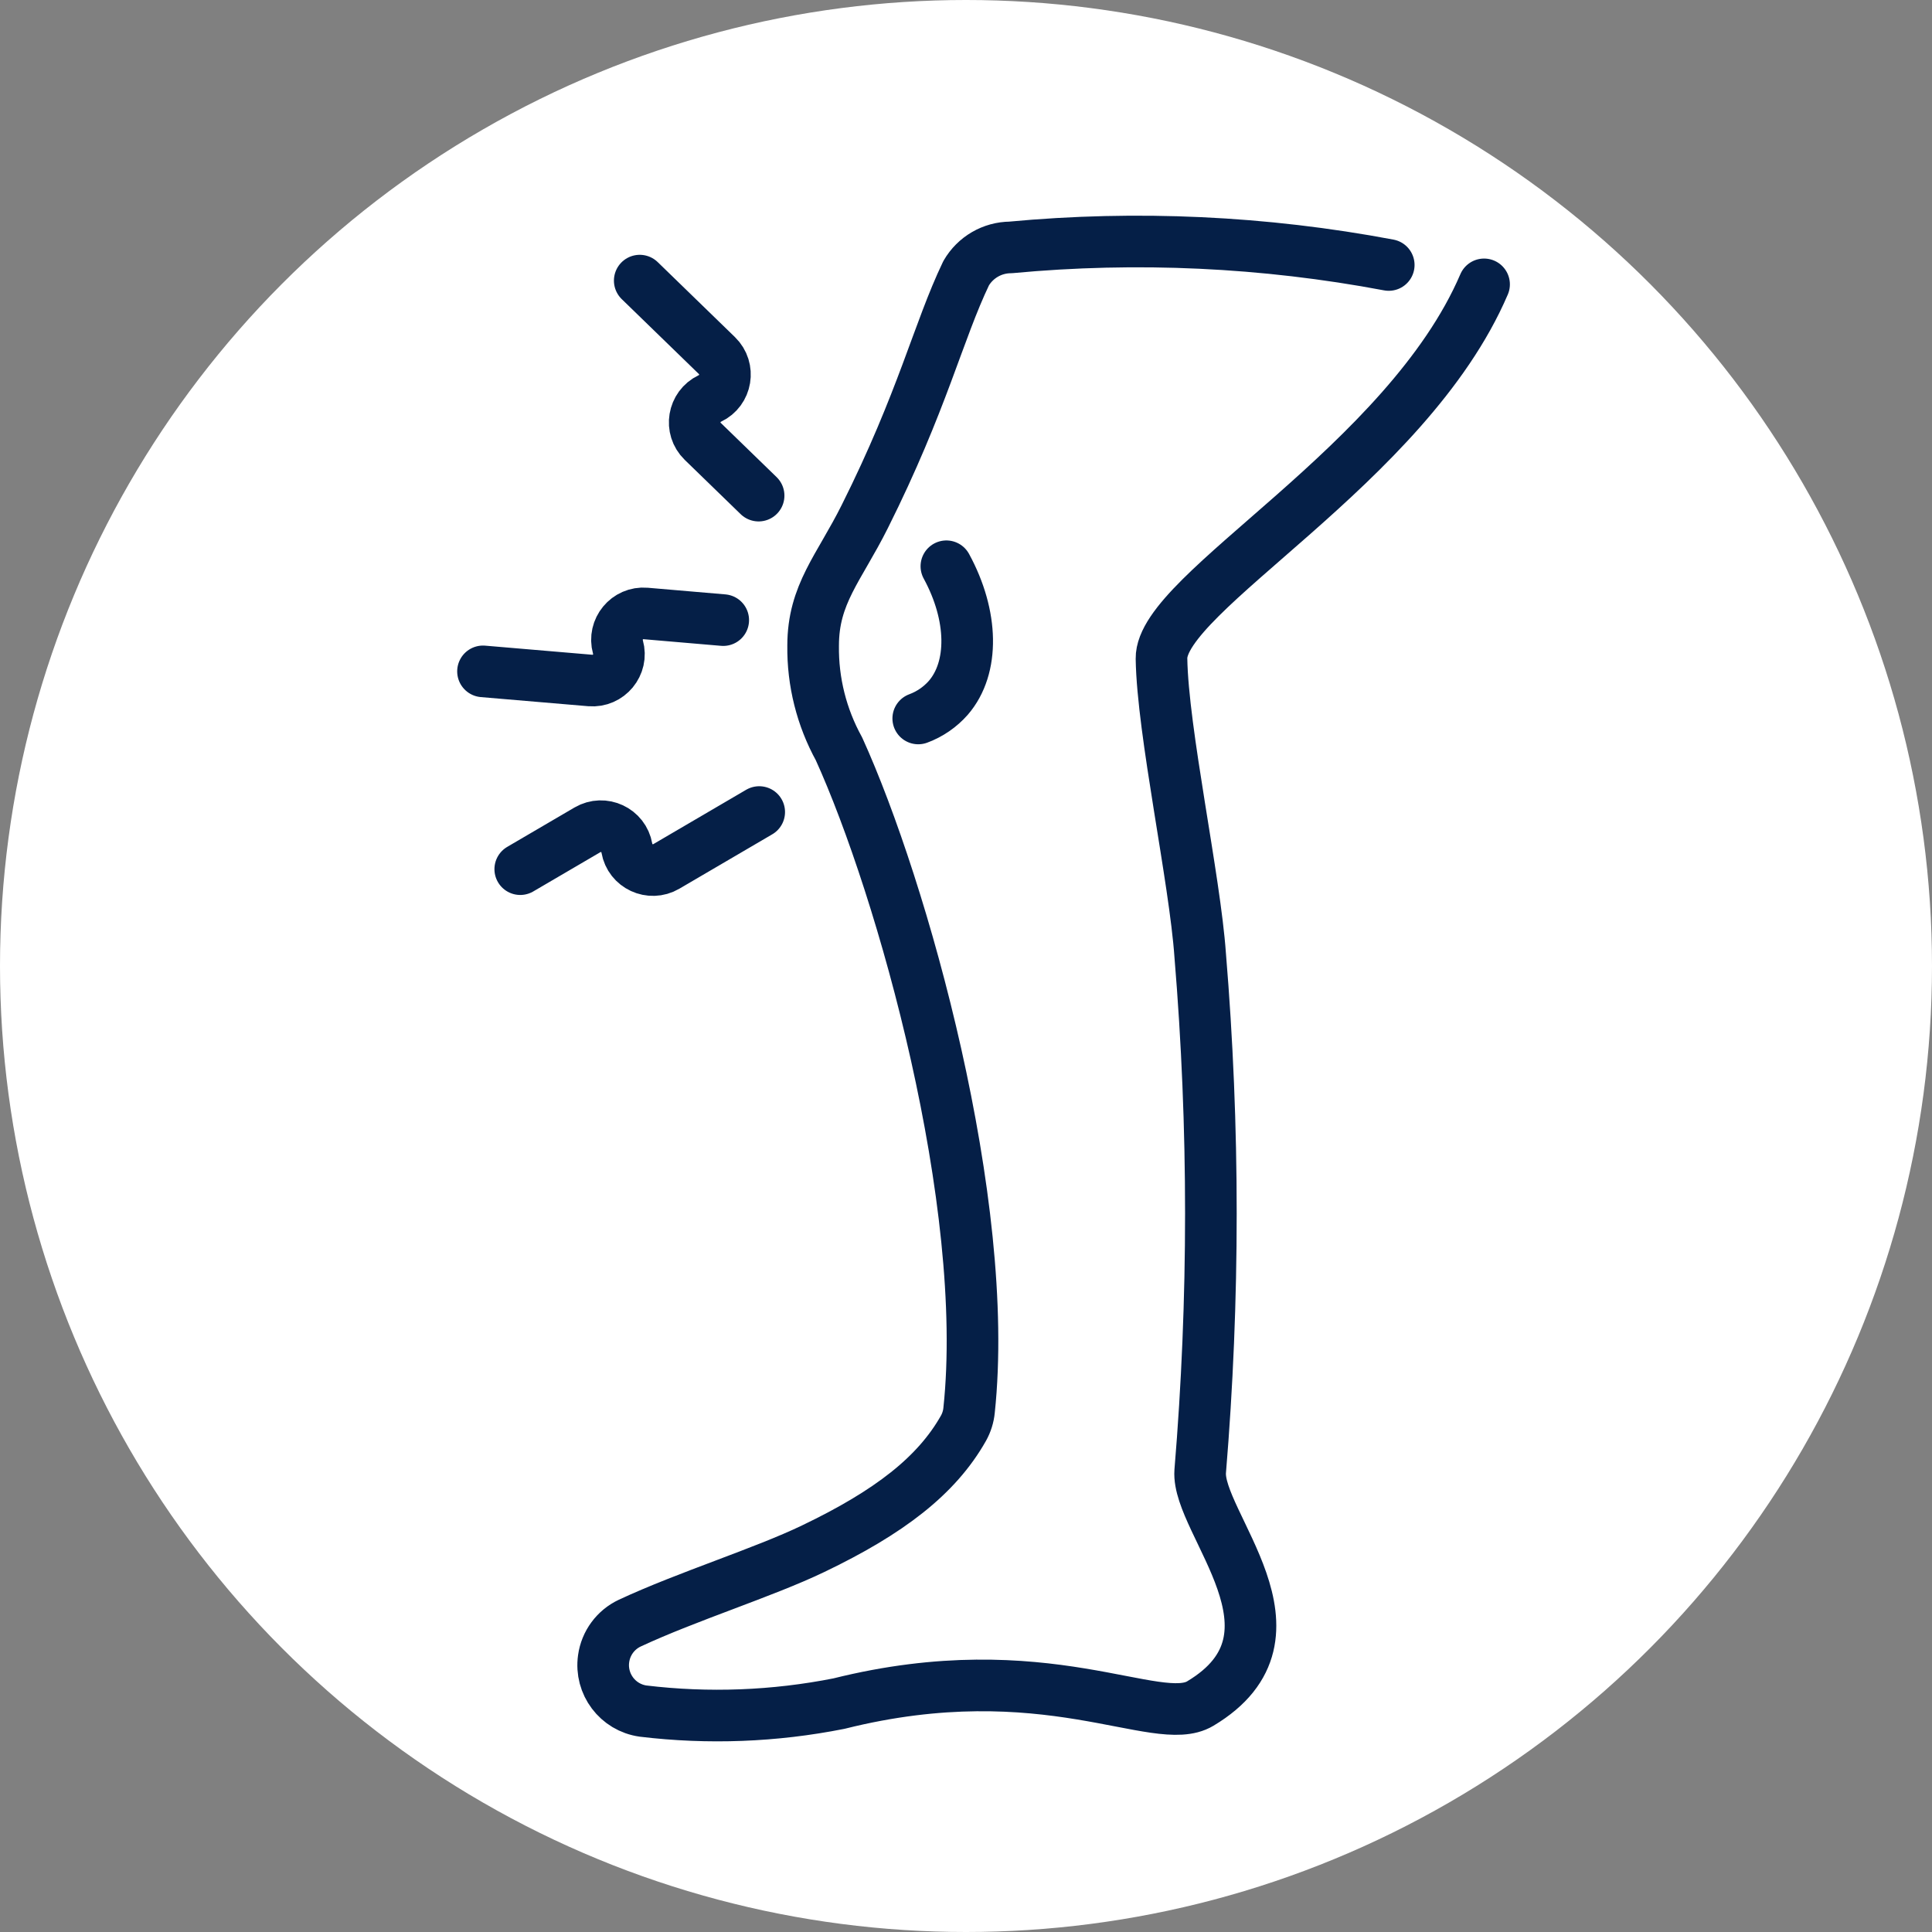
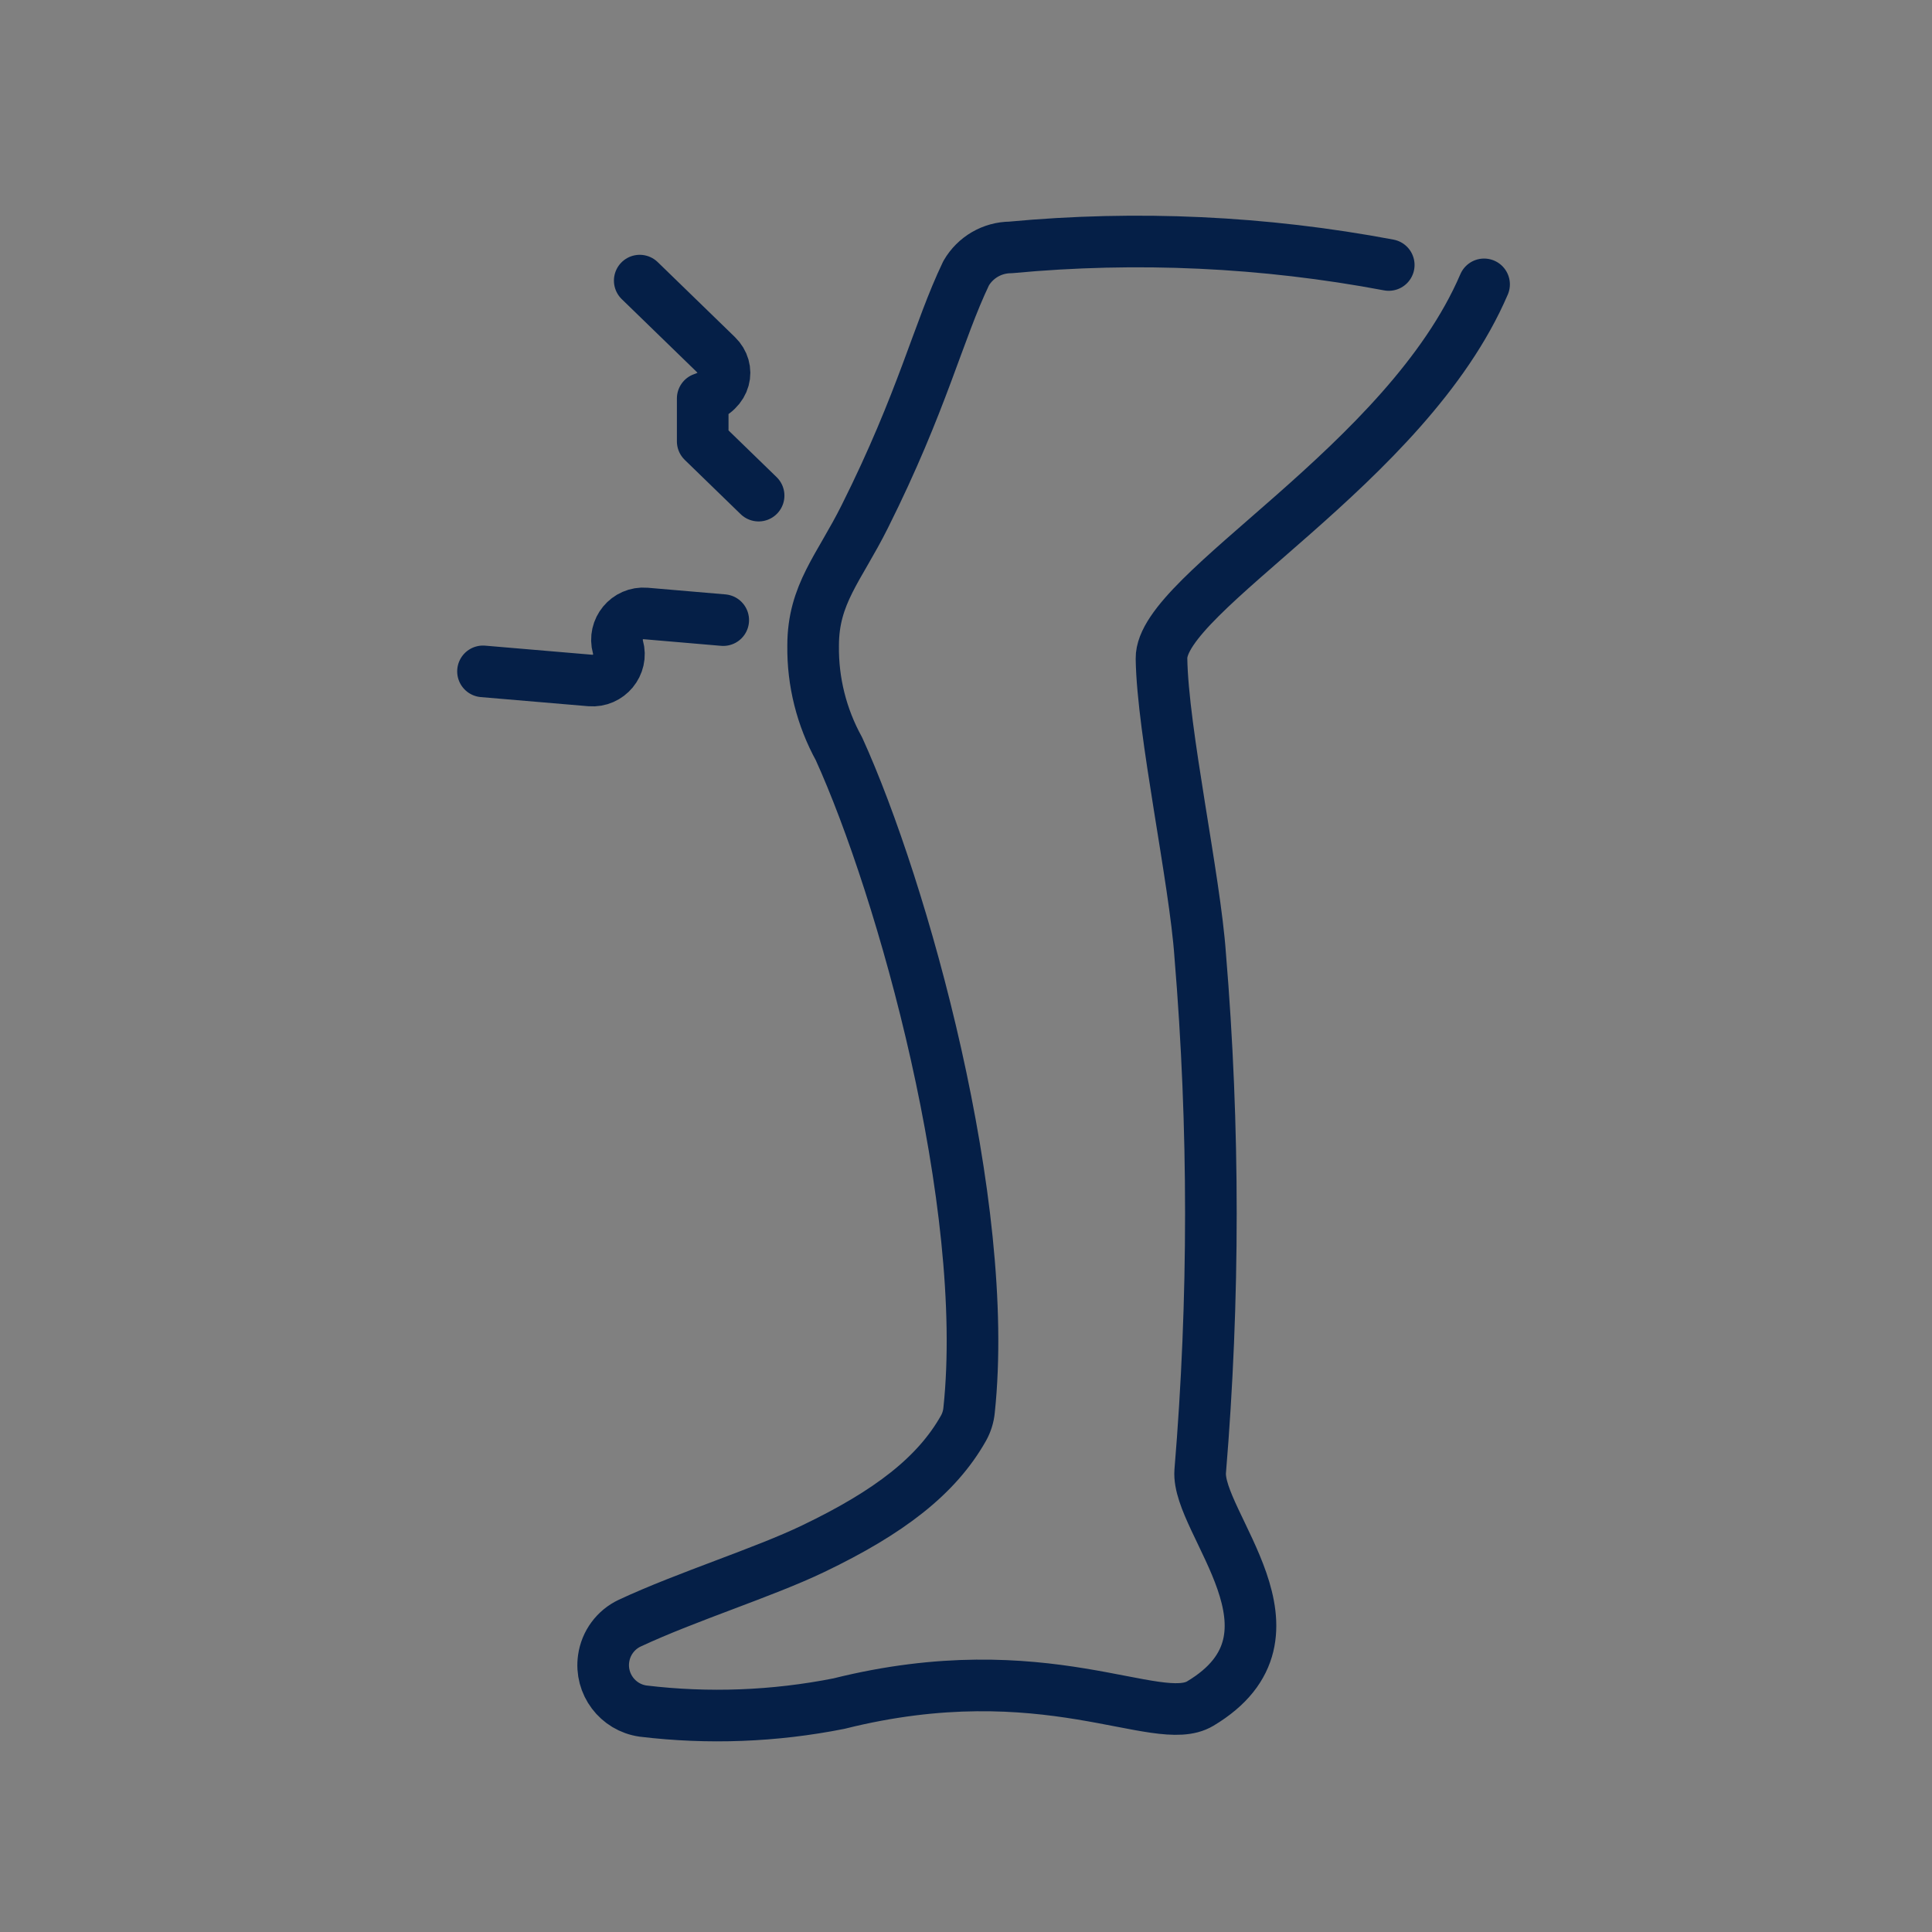
<svg xmlns="http://www.w3.org/2000/svg" width="32" height="32" viewBox="0 0 32 32" fill="none">
  <rect x="0" y="0" width="32" height="32" fill="#808080" stroke="none" />
-   <circle cx="16" cy="16" r="16" fill="white" />
  <path d="M24.581 4.71C23.299 7.702 19.222 9.817 19.238 10.908C19.256 12.114 19.791 14.557 19.879 15.823C20.115 18.667 20.115 21.526 19.879 24.37C19.817 25.223 21.784 27.081 19.879 28.217C19.163 28.644 17.315 27.362 13.896 28.217C12.828 28.429 11.733 28.471 10.652 28.341C10.231 28.282 9.938 27.892 9.998 27.472C10.034 27.215 10.197 26.994 10.431 26.884C11.383 26.44 12.648 26.046 13.468 25.652C14.73 25.047 15.514 24.442 15.958 23.656C16.009 23.565 16.041 23.463 16.051 23.359C16.415 19.936 14.948 14.718 13.896 12.403C13.608 11.88 13.46 11.291 13.468 10.694C13.468 9.839 13.896 9.412 14.323 8.557C15.282 6.64 15.54 5.49 16.002 4.526C16.154 4.263 16.434 4.1 16.738 4.098C18.829 3.902 20.938 4 23.002 4.389" stroke="#051F47" stroke-width="0.855" stroke-linecap="round" stroke-linejoin="round" />
-   <path d="M15.209 11.9C15.401 11.829 15.572 11.711 15.707 11.558C16.138 11.059 16.12 10.196 15.675 9.379" stroke="#051F47" stroke-width="0.855" stroke-linecap="round" stroke-linejoin="round" />
-   <path d="M12.565 8.209L11.639 7.31C11.42 7.097 11.481 6.731 11.757 6.6V6.6C12.033 6.47 12.094 6.103 11.875 5.89L10.596 4.648" stroke="#051F47" stroke-width="0.855" stroke-linecap="round" stroke-linejoin="round" />
-   <path d="M8.617 14.396L9.731 13.744C9.995 13.59 10.331 13.747 10.383 14.048V14.048C10.435 14.349 10.772 14.505 11.036 14.351L12.575 13.45" stroke="#051F47" stroke-width="0.855" stroke-linecap="round" stroke-linejoin="round" />
+   <path d="M12.565 8.209L11.639 7.31V6.6C12.033 6.47 12.094 6.103 11.875 5.89L10.596 4.648" stroke="#051F47" stroke-width="0.855" stroke-linecap="round" stroke-linejoin="round" />
  <path d="M11.979 10.271L10.694 10.161C10.389 10.135 10.153 10.422 10.235 10.716V10.716C10.318 11.01 10.081 11.296 9.777 11.271L8 11.12" stroke="#051F47" stroke-width="0.855" stroke-linecap="round" stroke-linejoin="round" />
</svg>